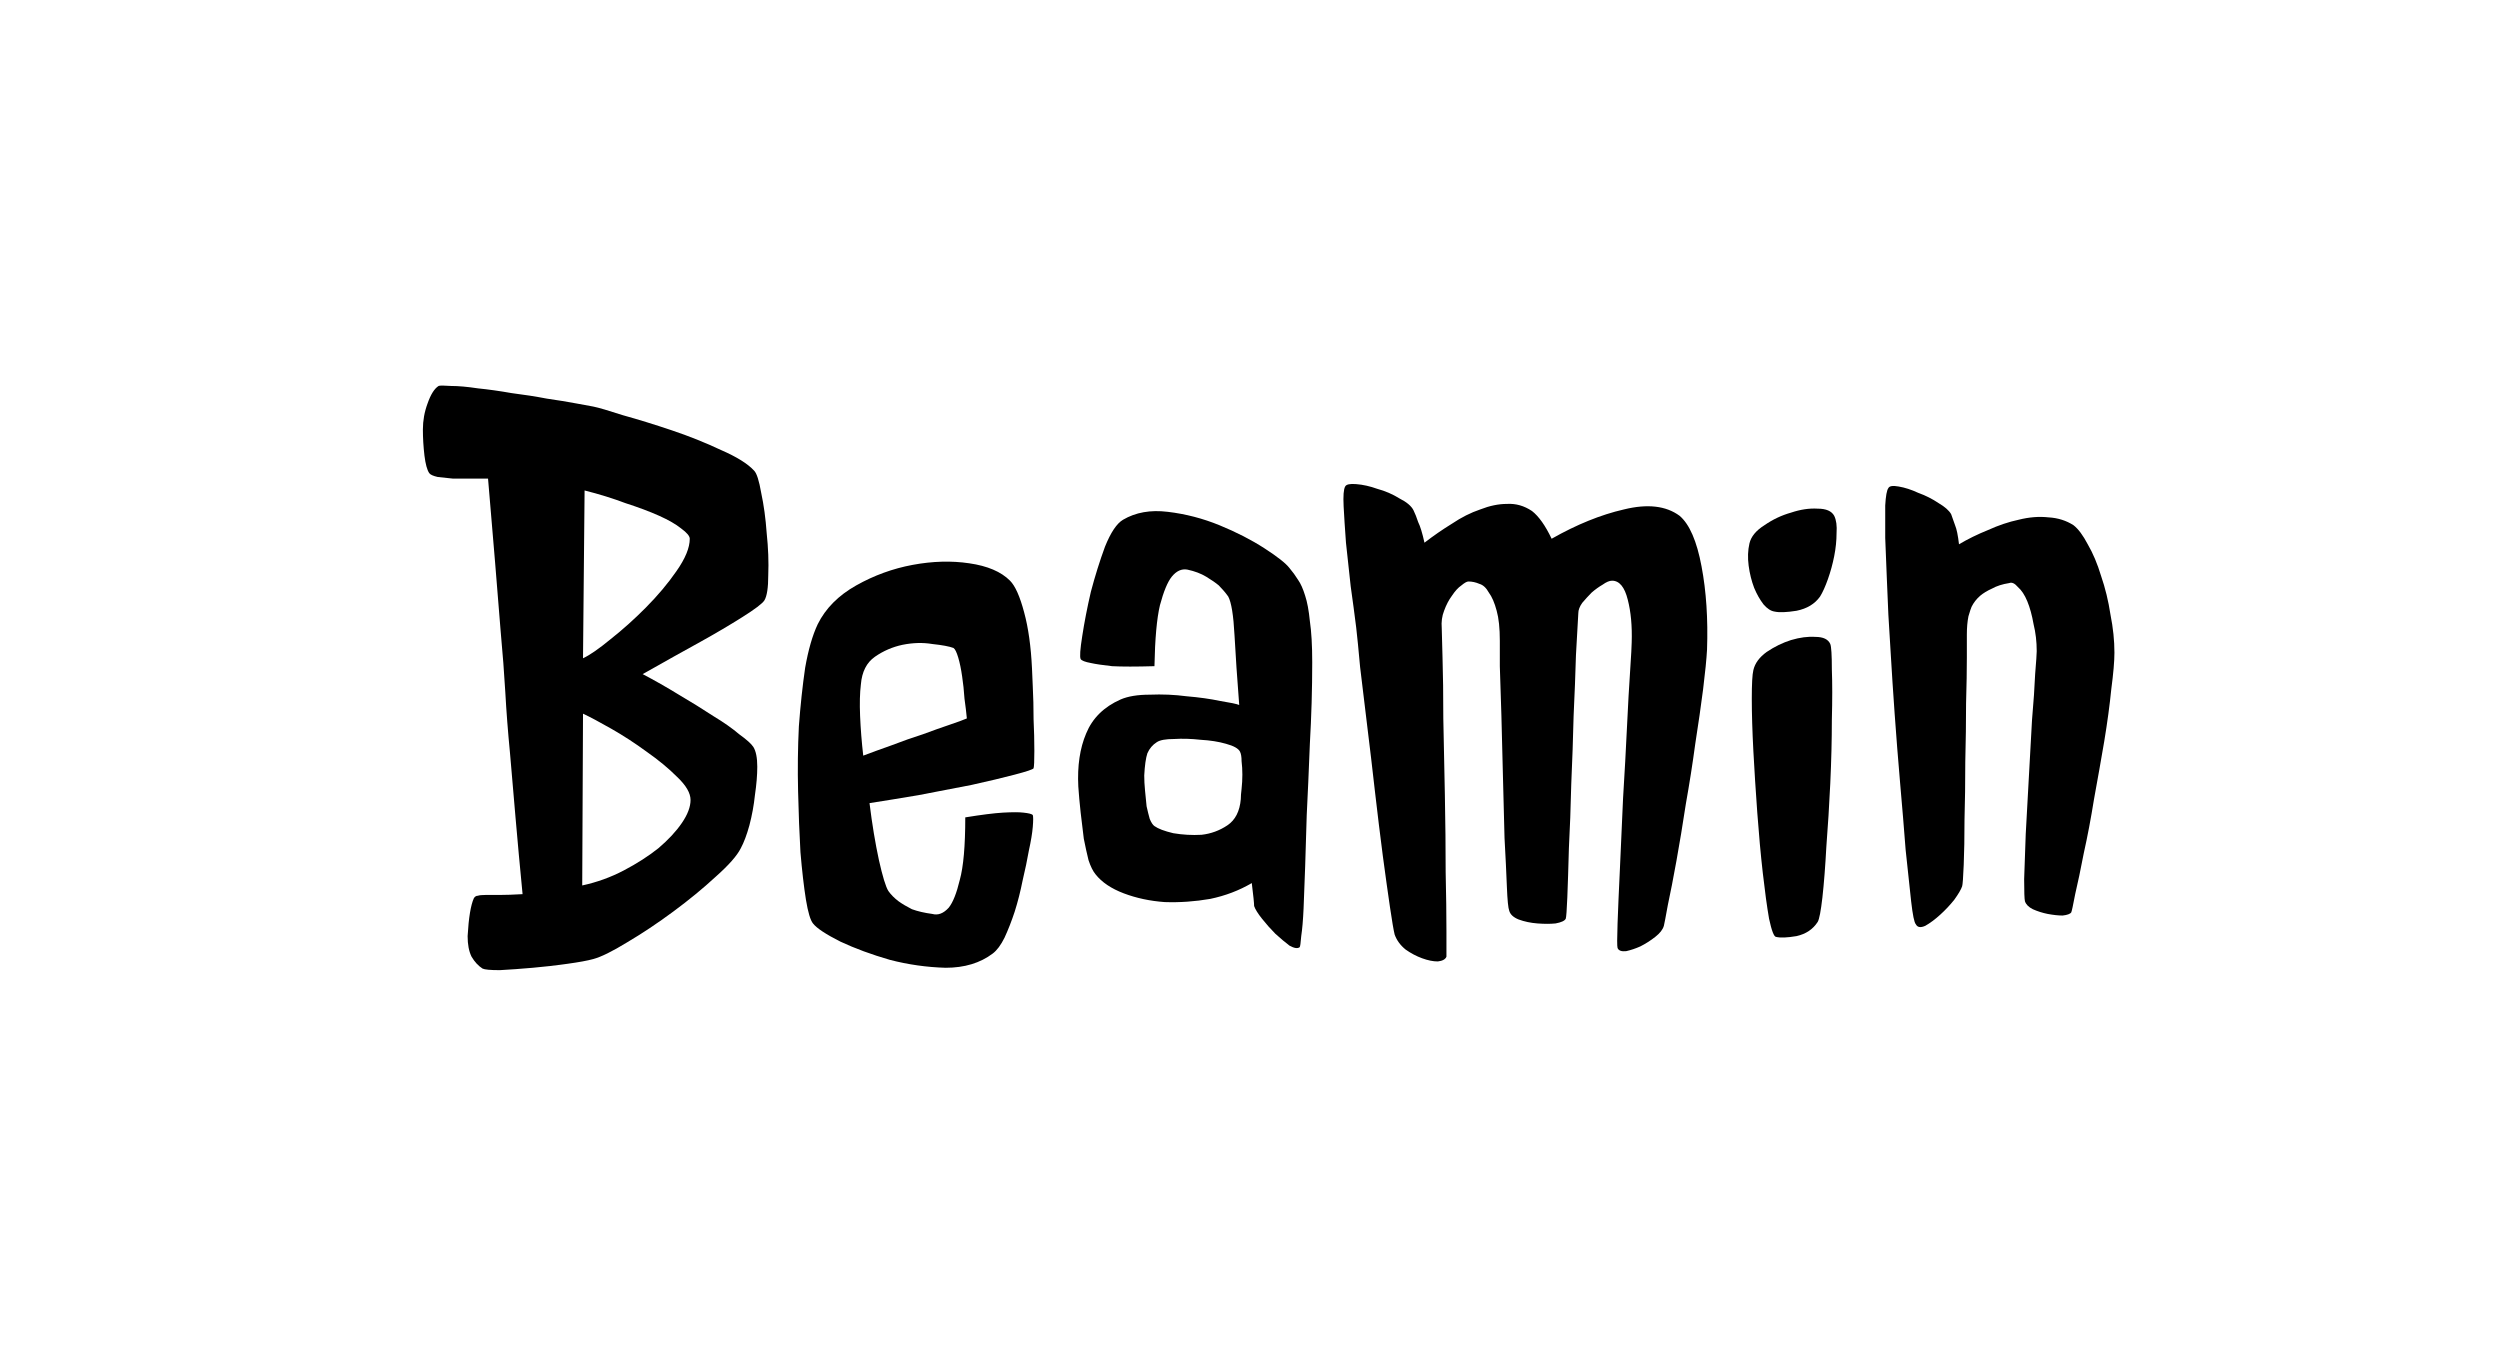
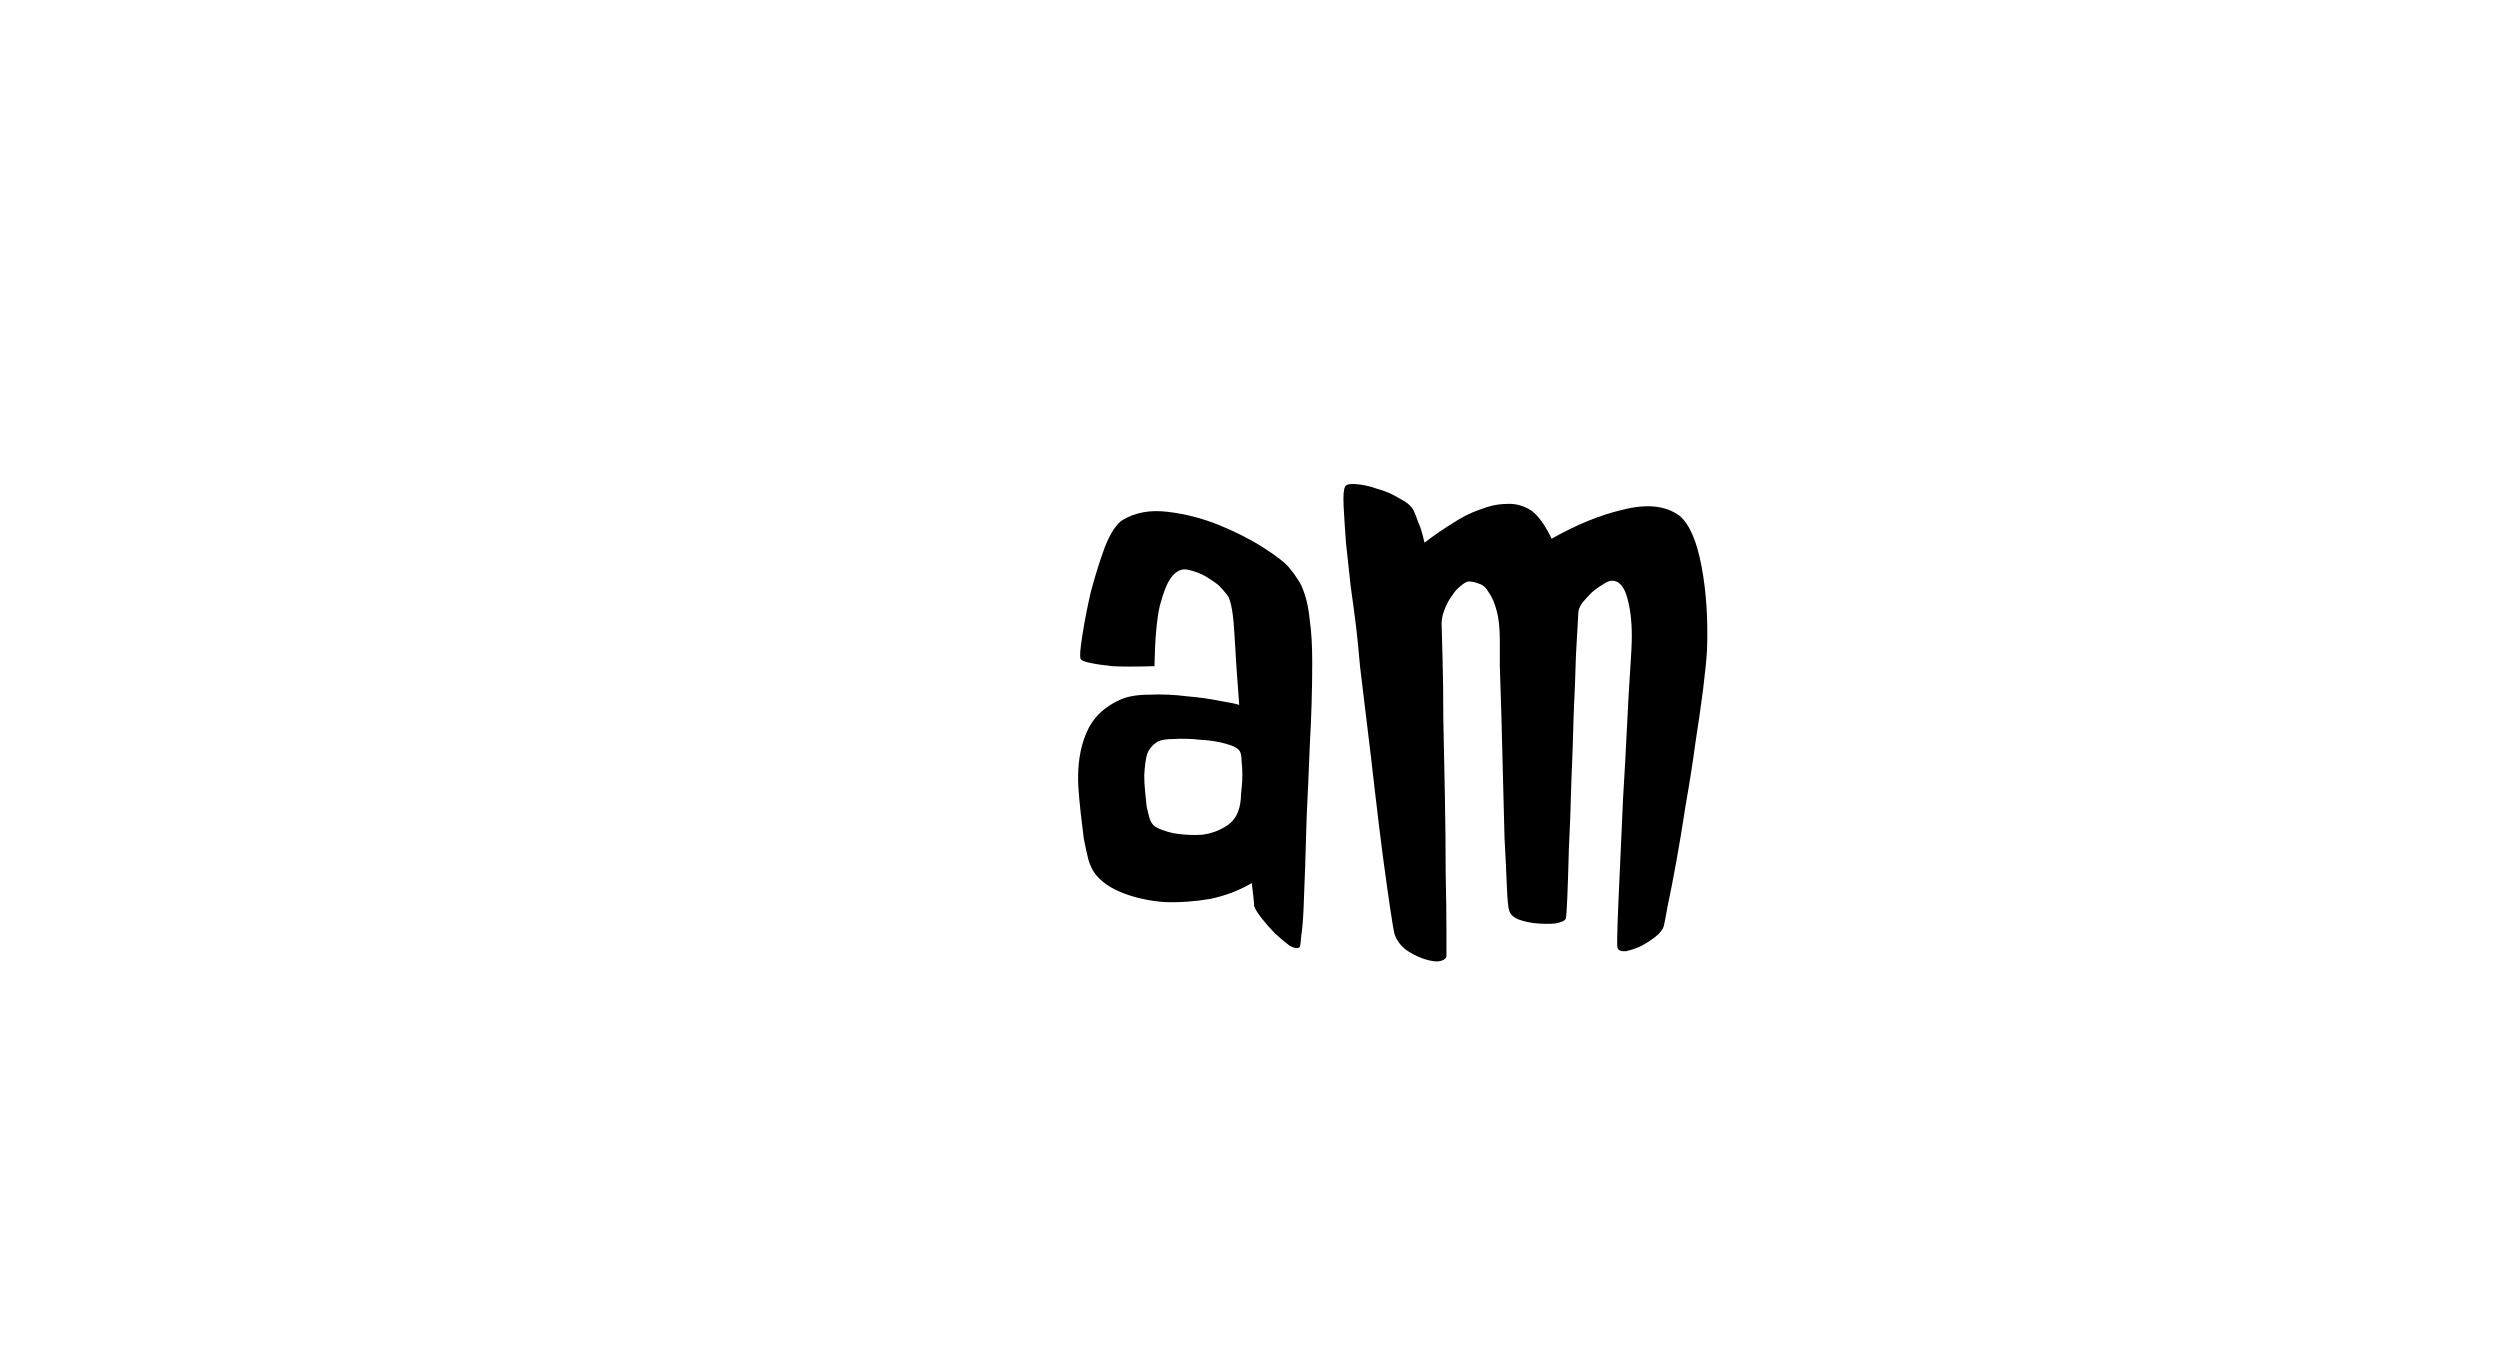
<svg xmlns="http://www.w3.org/2000/svg" width="201" height="109" viewBox="0 0 201 109" fill="none">
-   <path d="M51.67 54.198C52.638 54.707 53.606 55.258 54.574 55.852C55.583 56.446 56.509 57.019 57.35 57.571C58.192 58.08 58.886 58.568 59.433 59.035C60.022 59.459 60.401 59.798 60.569 60.053C60.779 60.392 60.885 60.923 60.885 61.644C60.885 62.323 60.821 63.086 60.695 63.935C60.611 64.741 60.464 65.547 60.253 66.353C60.043 67.117 59.812 67.732 59.559 68.199C59.265 68.793 58.592 69.557 57.54 70.49C56.53 71.424 55.394 72.357 54.132 73.29C52.87 74.224 51.629 75.051 50.408 75.772C49.23 76.494 48.326 76.939 47.695 77.109C47.232 77.236 46.538 77.364 45.612 77.491C44.728 77.618 43.803 77.724 42.835 77.809C41.868 77.894 40.984 77.958 40.185 78C39.427 78 38.965 77.958 38.796 77.873C38.46 77.661 38.165 77.342 37.913 76.918C37.702 76.494 37.597 75.942 37.597 75.263C37.681 73.778 37.85 72.76 38.102 72.209C38.186 72.081 38.291 72.018 38.418 72.018C38.544 71.975 38.754 71.954 39.049 71.954C39.343 71.954 39.722 71.954 40.185 71.954C40.648 71.954 41.258 71.933 42.015 71.89C41.804 69.727 41.615 67.669 41.447 65.717C41.279 63.765 41.131 62.047 41.005 60.562C40.837 58.822 40.711 57.189 40.627 55.661C40.542 54.176 40.416 52.522 40.248 50.697C40.122 49.127 39.974 47.303 39.806 45.224C39.638 43.145 39.448 40.896 39.238 38.478C38.859 38.478 38.418 38.478 37.913 38.478C37.408 38.478 36.903 38.478 36.398 38.478C35.935 38.436 35.536 38.393 35.199 38.351C34.82 38.266 34.589 38.16 34.505 38.032C34.337 37.778 34.21 37.311 34.126 36.632C34.042 35.911 34 35.211 34 34.532C34 33.811 34.126 33.111 34.379 32.432C34.631 31.711 34.926 31.244 35.262 31.032C35.346 30.989 35.683 30.989 36.272 31.032C36.861 31.032 37.576 31.096 38.418 31.223C39.259 31.308 40.164 31.435 41.131 31.605C42.141 31.732 43.088 31.88 43.971 32.05C44.855 32.177 45.633 32.305 46.306 32.432C46.979 32.559 47.442 32.644 47.695 32.687C48.115 32.771 48.915 33.005 50.093 33.387C51.313 33.726 52.617 34.129 54.006 34.596C55.394 35.062 56.719 35.593 57.981 36.187C59.244 36.738 60.127 37.29 60.632 37.842C60.842 38.054 61.032 38.648 61.2 39.624C61.41 40.599 61.558 41.681 61.642 42.869C61.768 44.057 61.81 45.182 61.768 46.242C61.768 47.261 61.663 47.94 61.452 48.279C61.284 48.533 60.695 48.979 59.685 49.615C58.676 50.252 57.561 50.91 56.341 51.588C54.952 52.352 53.395 53.222 51.67 54.198ZM46.874 52.925C47.421 52.67 48.157 52.161 49.083 51.397C50.051 50.634 50.997 49.785 51.923 48.852C52.891 47.876 53.711 46.9 54.384 45.924C55.099 44.906 55.457 44.036 55.457 43.315C55.457 43.103 55.226 42.827 54.763 42.487C54.342 42.148 53.753 41.809 52.996 41.469C52.239 41.13 51.334 40.79 50.282 40.451C49.272 40.069 48.178 39.73 47.001 39.433L46.874 52.925ZM46.811 71.19C47.989 70.936 49.104 70.533 50.156 69.981C51.208 69.43 52.133 68.835 52.933 68.199C53.732 67.52 54.363 66.841 54.826 66.162C55.289 65.484 55.52 64.868 55.52 64.317C55.52 63.765 55.163 63.15 54.447 62.471C53.774 61.792 52.954 61.114 51.986 60.435C51.06 59.756 50.114 59.141 49.146 58.589C48.178 58.038 47.421 57.634 46.874 57.38L46.811 71.19Z" fill="black" />
-   <path d="M69.404 60.753C70.077 60.498 70.835 60.222 71.676 59.925C72.56 59.586 73.401 59.289 74.201 59.035C75 58.737 75.715 58.483 76.346 58.271C76.977 58.059 77.44 57.889 77.735 57.762C77.692 57.295 77.629 56.765 77.545 56.171C77.503 55.534 77.44 54.94 77.356 54.389C77.272 53.795 77.167 53.285 77.04 52.861C76.914 52.437 76.788 52.182 76.662 52.097C76.325 51.97 75.757 51.864 74.958 51.779C74.201 51.652 73.401 51.673 72.56 51.843C71.76 52.013 71.024 52.331 70.351 52.798C69.678 53.264 69.299 54.007 69.215 55.025C69.131 55.704 69.11 56.553 69.152 57.571C69.194 58.589 69.278 59.65 69.404 60.753ZM83.099 61.771C83.057 61.856 82.552 62.026 81.584 62.28C80.617 62.535 79.46 62.811 78.113 63.108C76.767 63.362 75.336 63.638 73.822 63.935C72.307 64.19 71.003 64.402 69.909 64.571C70.119 66.269 70.372 67.796 70.666 69.154C70.961 70.469 71.213 71.296 71.424 71.636C71.634 71.933 71.907 72.209 72.244 72.463C72.539 72.675 72.896 72.887 73.317 73.1C73.78 73.269 74.327 73.397 74.958 73.481C75.421 73.609 75.862 73.439 76.283 72.972C76.62 72.548 76.914 71.805 77.167 70.745C77.461 69.684 77.608 68.008 77.608 65.717C78.913 65.505 79.922 65.378 80.638 65.335C81.395 65.293 81.942 65.293 82.278 65.335C82.699 65.378 82.952 65.441 83.036 65.526C83.078 65.653 83.078 65.972 83.036 66.481C82.994 66.99 82.888 67.626 82.72 68.39C82.594 69.111 82.426 69.917 82.215 70.808C82.047 71.657 81.837 72.484 81.584 73.29C81.332 74.054 81.058 74.754 80.764 75.391C80.469 75.985 80.154 76.409 79.817 76.663C78.807 77.427 77.545 77.809 76.031 77.809C74.516 77.767 73.022 77.555 71.55 77.173C70.077 76.748 68.752 76.26 67.574 75.709C66.396 75.115 65.66 74.627 65.365 74.245C65.155 73.99 64.966 73.354 64.797 72.336C64.629 71.275 64.482 70.002 64.356 68.517C64.271 67.032 64.208 65.399 64.166 63.617C64.124 61.835 64.145 60.095 64.229 58.398C64.356 56.701 64.524 55.131 64.734 53.689C64.987 52.246 65.323 51.079 65.744 50.188C66.375 48.915 67.406 47.876 68.836 47.07C70.267 46.264 71.781 45.712 73.38 45.415C74.979 45.118 76.493 45.076 77.924 45.288C79.396 45.5 80.49 45.967 81.206 46.688C81.626 47.112 82.005 47.961 82.341 49.234C82.678 50.464 82.888 51.97 82.973 53.752C82.973 53.922 82.994 54.41 83.036 55.216C83.078 56.022 83.099 56.892 83.099 57.825C83.141 58.716 83.162 59.565 83.162 60.371C83.162 61.177 83.141 61.644 83.099 61.771Z" fill="black" />
  <path d="M103.672 45.67C103.925 45.967 104.156 46.285 104.367 46.624C104.577 46.921 104.766 47.346 104.935 47.897C105.103 48.406 105.229 49.085 105.313 49.934C105.439 50.782 105.503 51.885 105.503 53.243C105.503 55.407 105.439 57.592 105.313 59.798C105.229 61.962 105.145 63.871 105.061 65.526C105.019 67.011 104.977 68.39 104.935 69.663C104.892 70.936 104.85 72.06 104.808 73.036C104.766 73.969 104.703 74.712 104.619 75.263C104.577 75.815 104.535 76.112 104.493 76.154C104.325 76.282 104.051 76.239 103.672 76.027C103.336 75.772 102.957 75.454 102.536 75.072C102.158 74.691 101.8 74.287 101.464 73.863C101.127 73.439 100.917 73.1 100.832 72.845C100.832 72.633 100.769 72.018 100.643 70.999C99.633 71.593 98.519 72.018 97.298 72.272C96.078 72.484 94.858 72.569 93.638 72.527C92.46 72.442 91.366 72.209 90.356 71.827C89.347 71.445 88.589 70.936 88.085 70.299C87.874 70.045 87.685 69.663 87.516 69.154C87.39 68.644 87.264 68.072 87.138 67.435C87.054 66.757 86.969 66.056 86.885 65.335C86.801 64.571 86.738 63.871 86.696 63.235C86.612 61.58 86.822 60.159 87.327 58.971C87.832 57.74 88.758 56.828 90.104 56.234C90.693 55.98 91.471 55.852 92.439 55.852C93.449 55.81 94.437 55.852 95.405 55.98C96.415 56.065 97.319 56.192 98.119 56.361C98.918 56.489 99.423 56.595 99.633 56.68C99.465 54.516 99.339 52.649 99.255 51.079C99.171 49.467 99.002 48.427 98.75 47.961C98.54 47.664 98.287 47.367 97.993 47.07C97.74 46.858 97.404 46.624 96.983 46.37C96.562 46.115 96.057 45.924 95.468 45.797C95.005 45.712 94.585 45.903 94.206 46.37C93.869 46.794 93.554 47.558 93.259 48.661C93.007 49.721 92.86 51.355 92.818 53.561C91.345 53.604 90.209 53.604 89.41 53.561C88.652 53.476 88.085 53.392 87.706 53.307C87.243 53.222 86.969 53.116 86.885 52.989C86.801 52.819 86.843 52.204 87.012 51.143C87.18 50.04 87.411 48.852 87.706 47.579C88.042 46.306 88.421 45.097 88.842 43.951C89.305 42.806 89.788 42.084 90.293 41.787C91.303 41.193 92.502 40.981 93.891 41.151C95.321 41.321 96.709 41.681 98.056 42.233C99.402 42.785 100.601 43.4 101.653 44.078C102.705 44.757 103.378 45.288 103.672 45.67ZM99.76 64.253C99.76 64.041 99.781 63.765 99.823 63.426C99.865 63.044 99.886 62.662 99.886 62.28C99.886 61.898 99.865 61.538 99.823 61.198C99.823 60.859 99.781 60.604 99.697 60.435C99.57 60.18 99.192 59.968 98.561 59.798C97.972 59.629 97.298 59.523 96.541 59.48C95.784 59.395 95.069 59.374 94.395 59.416C93.722 59.416 93.259 59.501 93.007 59.671C92.67 59.883 92.418 60.18 92.25 60.562C92.123 60.944 92.039 61.538 91.997 62.344C91.997 62.726 92.018 63.129 92.06 63.553C92.102 63.977 92.144 64.402 92.186 64.826C92.271 65.208 92.355 65.547 92.439 65.844C92.565 66.141 92.691 66.332 92.818 66.417C93.112 66.629 93.617 66.82 94.332 66.99C95.09 67.117 95.847 67.16 96.604 67.117C97.362 67.032 98.056 66.778 98.687 66.353C99.318 65.929 99.675 65.229 99.76 64.253Z" fill="black" />
  <path d="M135.038 41.469C135.837 42.148 136.426 43.506 136.805 45.542C137.183 47.536 137.331 49.764 137.246 52.225C137.204 52.989 137.099 54.049 136.931 55.407C136.763 56.722 136.552 58.186 136.3 59.798C136.089 61.368 135.837 62.98 135.542 64.635C135.29 66.29 135.038 67.817 134.785 69.217C134.533 70.618 134.301 71.805 134.091 72.781C133.923 73.715 133.817 74.266 133.775 74.436C133.691 74.733 133.46 75.03 133.081 75.327C132.703 75.624 132.303 75.879 131.882 76.091C131.503 76.26 131.125 76.388 130.746 76.473C130.368 76.515 130.136 76.43 130.052 76.218C130.01 76.091 130.01 75.433 130.052 74.245C130.094 73.057 130.157 71.593 130.241 69.854C130.325 68.072 130.41 66.184 130.494 64.19C130.62 62.153 130.725 60.244 130.809 58.462C130.893 56.68 130.978 55.173 131.062 53.943C131.146 52.67 131.188 51.907 131.188 51.652C131.23 50.337 131.125 49.191 130.872 48.215C130.62 47.197 130.199 46.688 129.61 46.688C129.4 46.688 129.147 46.794 128.853 47.006C128.558 47.176 128.264 47.388 127.969 47.642C127.717 47.897 127.464 48.173 127.212 48.47C127.002 48.767 126.897 49.043 126.897 49.297C126.854 50.061 126.791 51.185 126.707 52.67C126.665 54.155 126.602 55.789 126.518 57.571C126.476 59.353 126.413 61.177 126.329 63.044C126.286 64.911 126.223 66.629 126.139 68.199C126.097 69.769 126.055 71.084 126.013 72.145C125.971 73.163 125.929 73.736 125.887 73.863C125.803 74.033 125.529 74.16 125.066 74.245C124.646 74.287 124.162 74.287 123.615 74.245C123.068 74.203 122.563 74.097 122.1 73.927C121.68 73.757 121.427 73.524 121.343 73.227C121.259 73.015 121.196 72.378 121.154 71.317C121.112 70.214 121.048 68.899 120.964 67.372C120.922 65.844 120.88 64.211 120.838 62.471C120.796 60.689 120.754 59.035 120.712 57.507C120.67 55.98 120.628 54.664 120.586 53.561C120.586 52.458 120.586 51.779 120.586 51.525C120.586 50.506 120.501 49.7 120.333 49.106C120.165 48.47 119.955 47.982 119.702 47.642C119.492 47.261 119.239 47.027 118.945 46.943C118.65 46.815 118.356 46.752 118.061 46.752C117.935 46.752 117.746 46.858 117.493 47.07C117.241 47.239 116.988 47.515 116.736 47.897C116.484 48.236 116.273 48.64 116.105 49.106C115.937 49.531 115.873 49.997 115.916 50.506C115.916 50.719 115.937 51.504 115.979 52.861C116.021 54.219 116.042 55.852 116.042 57.762C116.084 59.671 116.126 61.729 116.168 63.935C116.21 66.141 116.231 68.199 116.231 70.108C116.273 71.975 116.294 73.566 116.294 74.882C116.294 76.154 116.294 76.833 116.294 76.918C116.21 77.13 115.979 77.257 115.6 77.3C115.221 77.3 114.801 77.215 114.338 77.045C113.875 76.876 113.433 76.642 113.013 76.345C112.592 76.006 112.297 75.603 112.129 75.136C112.045 74.797 111.919 74.054 111.75 72.909C111.582 71.763 111.393 70.405 111.182 68.835C110.972 67.223 110.762 65.505 110.551 63.68C110.341 61.814 110.131 60.032 109.92 58.334C109.71 56.595 109.52 55.025 109.352 53.625C109.226 52.225 109.121 51.164 109.037 50.443C108.91 49.425 108.763 48.321 108.595 47.133C108.469 45.903 108.342 44.736 108.216 43.633C108.132 42.487 108.069 41.512 108.027 40.706C107.985 39.857 108.027 39.327 108.153 39.114C108.237 38.945 108.532 38.881 109.037 38.923C109.584 38.966 110.152 39.093 110.741 39.305C111.372 39.475 111.961 39.73 112.508 40.069C113.097 40.366 113.475 40.684 113.644 41.024C113.77 41.278 113.896 41.596 114.022 41.978C114.191 42.318 114.359 42.869 114.527 43.633C115.242 43.081 115.979 42.572 116.736 42.106C117.493 41.596 118.251 41.215 119.008 40.96C119.765 40.663 120.48 40.515 121.154 40.515C121.869 40.472 122.542 40.663 123.173 41.087C123.72 41.512 124.246 42.254 124.751 43.315C126.77 42.169 128.706 41.384 130.557 40.96C132.45 40.493 133.944 40.663 135.038 41.469Z" fill="black" />
-   <path d="M147.155 51.779C147.239 51.991 147.281 52.67 147.281 53.816C147.323 54.919 147.323 56.277 147.281 57.889C147.281 59.459 147.239 61.156 147.155 62.98C147.07 64.762 146.965 66.46 146.839 68.072C146.755 69.642 146.65 70.999 146.523 72.145C146.397 73.248 146.271 73.906 146.145 74.118C145.766 74.712 145.198 75.094 144.441 75.263C143.684 75.391 143.137 75.412 142.8 75.327C142.632 75.327 142.442 74.839 142.232 73.863C142.064 72.887 141.895 71.657 141.727 70.172C141.559 68.687 141.412 67.075 141.285 65.335C141.159 63.596 141.054 61.941 140.97 60.371C140.886 58.759 140.844 57.359 140.844 56.171C140.844 54.983 140.886 54.219 140.97 53.88C141.096 53.328 141.454 52.84 142.043 52.416C142.674 51.991 143.326 51.673 143.999 51.461C144.714 51.249 145.366 51.164 145.955 51.206C146.587 51.206 146.986 51.397 147.155 51.779ZM147.47 41.469C147.638 41.809 147.701 42.275 147.659 42.869C147.659 43.463 147.596 44.078 147.47 44.715C147.344 45.351 147.176 45.967 146.965 46.561C146.755 47.155 146.544 47.621 146.334 47.961C145.913 48.555 145.282 48.937 144.441 49.106C143.641 49.234 143.052 49.255 142.674 49.17C142.379 49.127 142.085 48.937 141.79 48.597C141.496 48.215 141.243 47.77 141.033 47.261C140.823 46.709 140.675 46.115 140.591 45.479C140.507 44.842 140.528 44.248 140.654 43.697C140.781 43.145 141.18 42.657 141.853 42.233C142.527 41.766 143.242 41.427 143.999 41.215C144.756 40.96 145.472 40.854 146.145 40.896C146.818 40.896 147.26 41.087 147.47 41.469Z" fill="black" />
-   <path d="M170 52.479C170 53.158 169.916 54.134 169.748 55.407C169.621 56.68 169.432 58.08 169.18 59.607C168.927 61.092 168.654 62.641 168.359 64.253C168.107 65.823 167.833 67.266 167.539 68.581C167.286 69.896 167.055 70.999 166.845 71.89C166.676 72.781 166.571 73.269 166.529 73.354C166.445 73.481 166.213 73.566 165.835 73.609C165.498 73.609 165.099 73.566 164.636 73.481C164.215 73.397 163.815 73.269 163.437 73.1C163.1 72.93 162.89 72.718 162.806 72.463C162.763 72.293 162.742 71.699 162.742 70.681C162.785 69.663 162.827 68.454 162.869 67.053C162.953 65.611 163.037 64.084 163.121 62.471C163.205 60.816 163.289 59.289 163.374 57.889C163.5 56.446 163.584 55.216 163.626 54.198C163.71 53.179 163.752 52.564 163.752 52.352C163.752 51.588 163.668 50.867 163.5 50.188C163.374 49.467 163.205 48.852 162.995 48.343C162.785 47.833 162.532 47.452 162.238 47.197C161.985 46.9 161.754 46.794 161.543 46.879C160.996 46.964 160.534 47.112 160.155 47.324C159.776 47.494 159.461 47.685 159.208 47.897C158.914 48.152 158.682 48.449 158.514 48.788C158.472 48.873 158.388 49.127 158.262 49.552C158.178 49.976 158.135 50.464 158.135 51.016C158.135 51.185 158.135 51.8 158.135 52.861C158.135 53.88 158.114 55.11 158.072 56.553C158.072 57.995 158.051 59.565 158.009 61.262C158.009 62.917 157.988 64.465 157.946 65.908C157.946 67.308 157.925 68.517 157.883 69.535C157.841 70.554 157.799 71.127 157.757 71.254C157.673 71.508 157.462 71.869 157.126 72.336C156.789 72.76 156.411 73.163 155.99 73.545C155.569 73.927 155.169 74.224 154.791 74.436C154.412 74.606 154.16 74.563 154.033 74.309C153.907 74.181 153.781 73.566 153.655 72.463C153.529 71.317 153.381 69.939 153.213 68.326C153.087 66.672 152.94 64.89 152.771 62.98C152.603 61.029 152.456 59.162 152.329 57.38C152.203 55.598 152.098 53.986 152.014 52.543C151.93 51.1 151.867 50.061 151.825 49.425C151.783 48.533 151.74 47.536 151.698 46.433C151.656 45.288 151.614 44.227 151.572 43.251C151.572 42.233 151.572 41.363 151.572 40.642C151.614 39.878 151.698 39.411 151.825 39.242C151.909 39.072 152.182 39.03 152.645 39.114C153.15 39.199 153.676 39.369 154.223 39.624C154.812 39.836 155.359 40.111 155.864 40.451C156.368 40.748 156.705 41.045 156.873 41.342C156.957 41.596 157.063 41.894 157.189 42.233C157.315 42.53 157.42 43.039 157.504 43.76C158.22 43.336 158.998 42.954 159.839 42.615C160.681 42.233 161.501 41.957 162.301 41.787C163.142 41.575 163.942 41.512 164.699 41.596C165.456 41.639 166.129 41.851 166.718 42.233C167.097 42.53 167.476 43.039 167.854 43.76C168.275 44.482 168.633 45.33 168.927 46.306C169.264 47.282 169.516 48.321 169.684 49.425C169.895 50.485 170 51.504 170 52.479Z" fill="black" />
</svg>